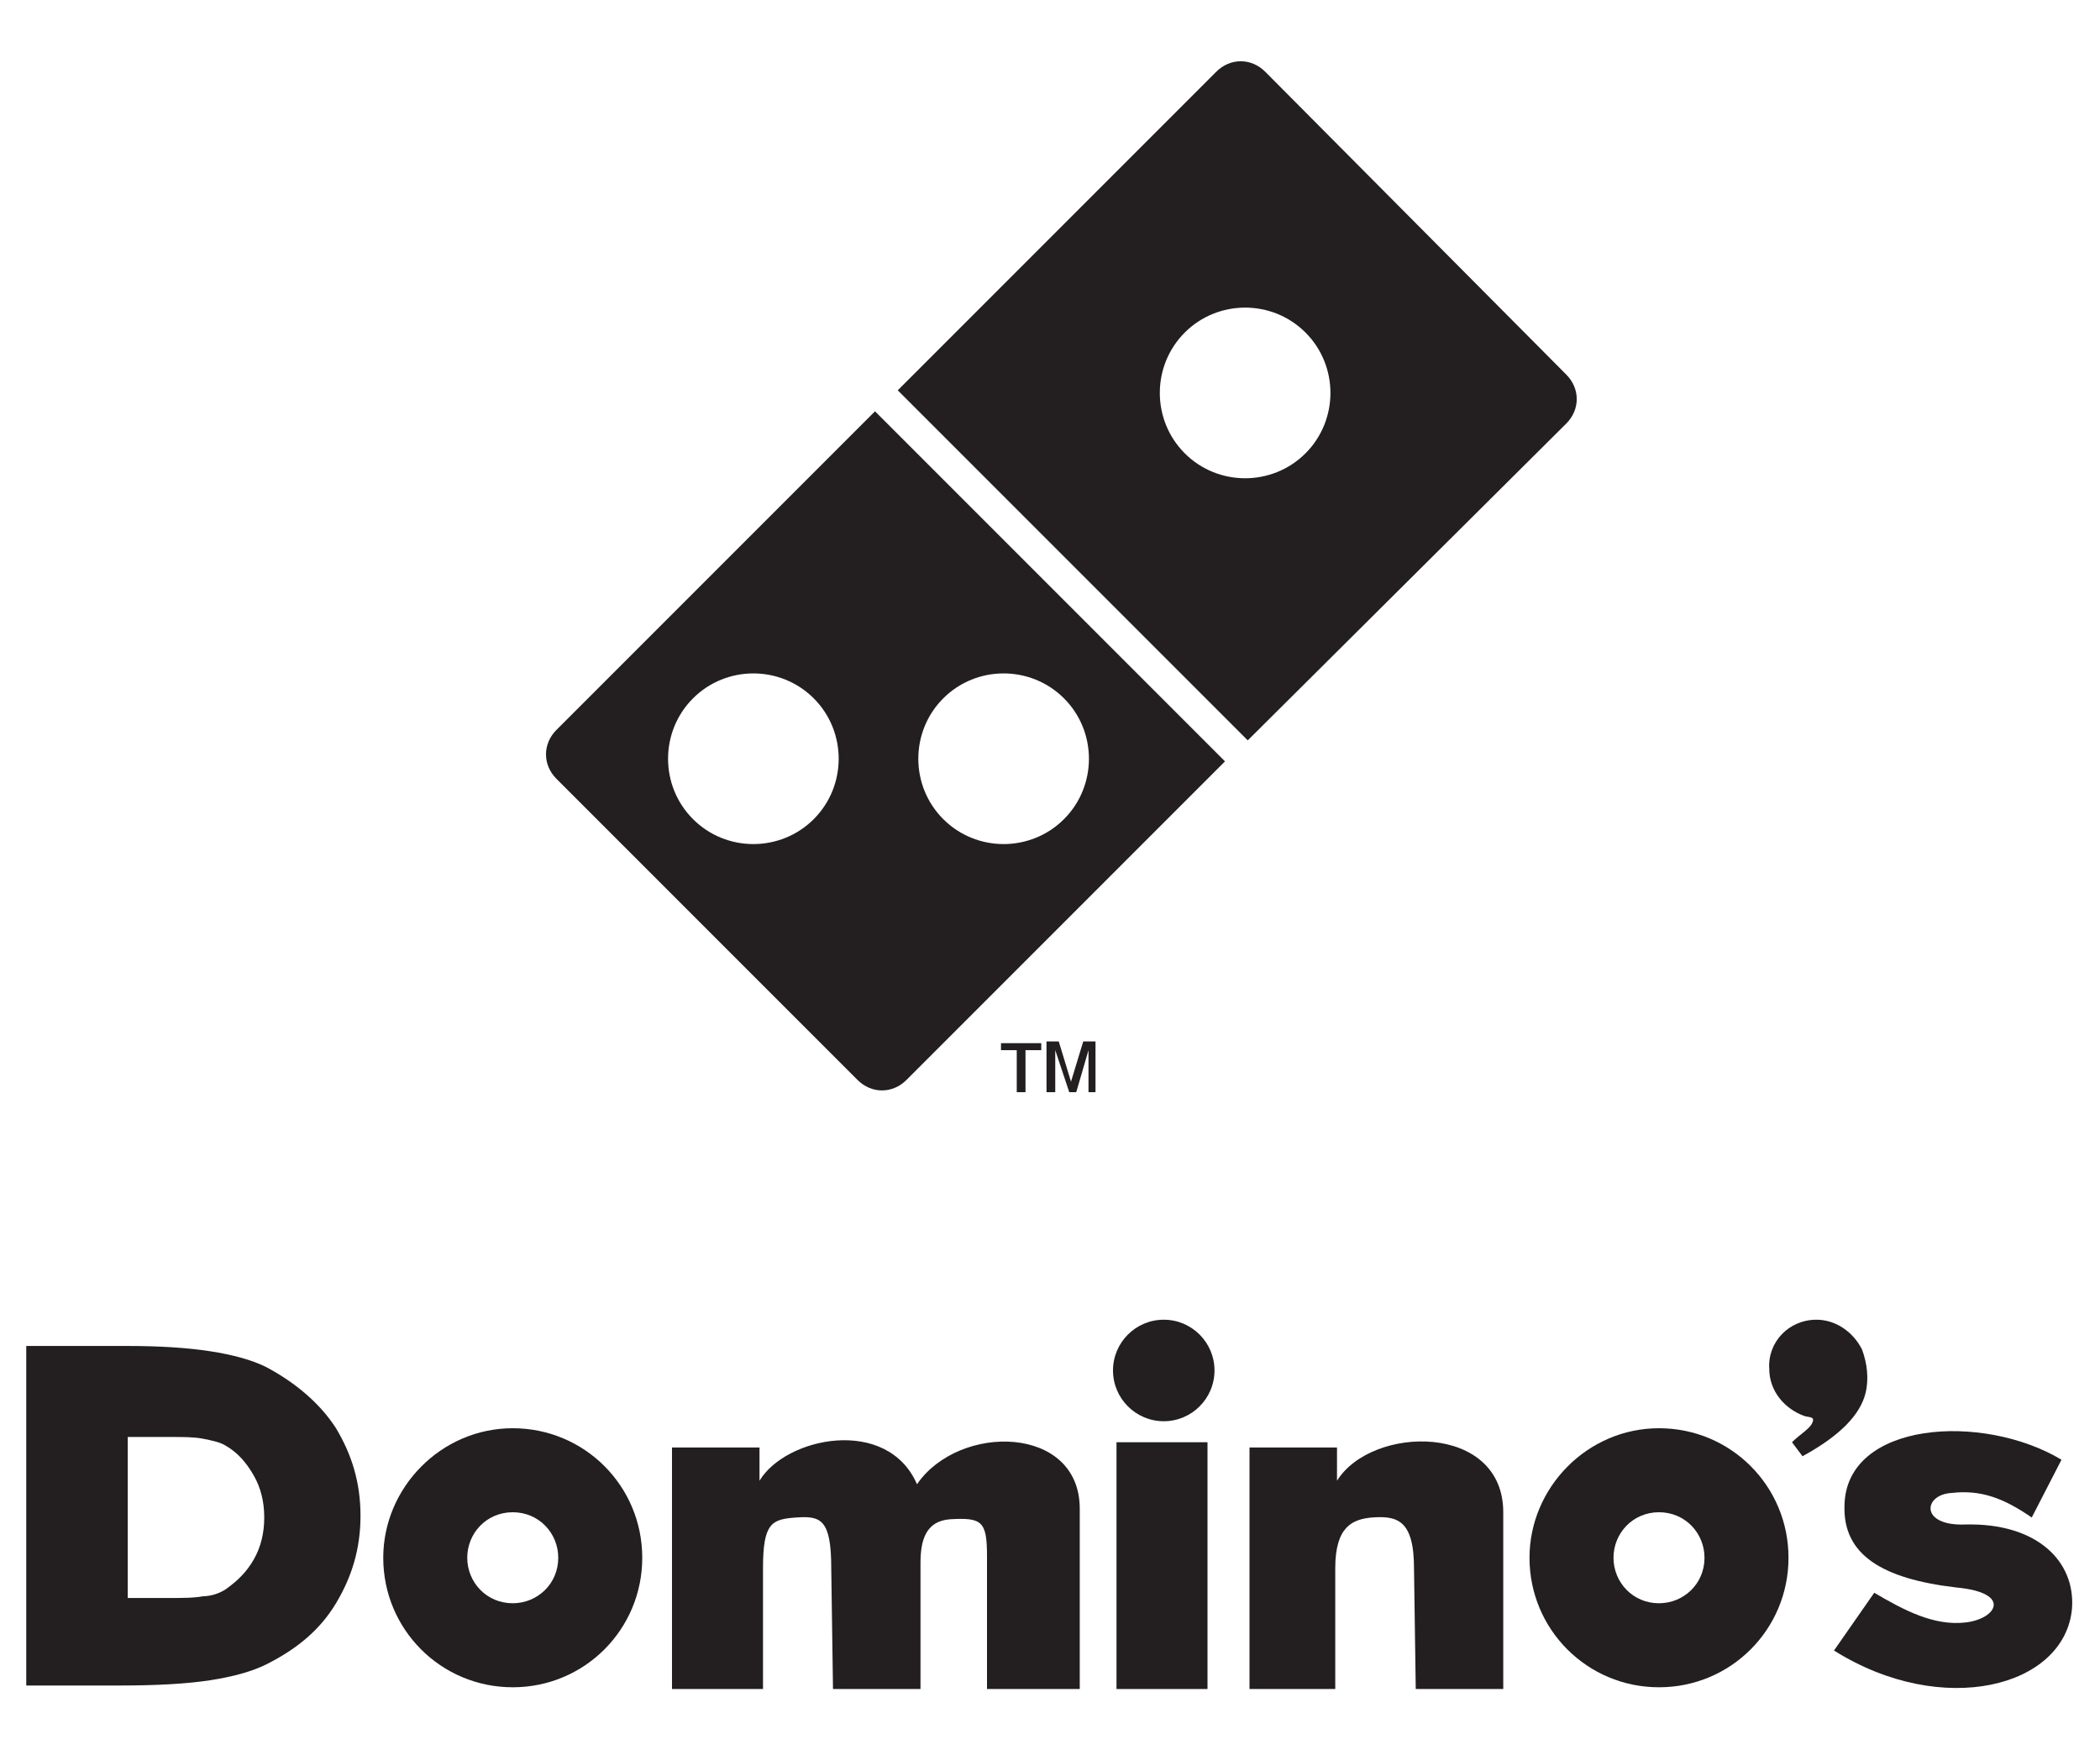
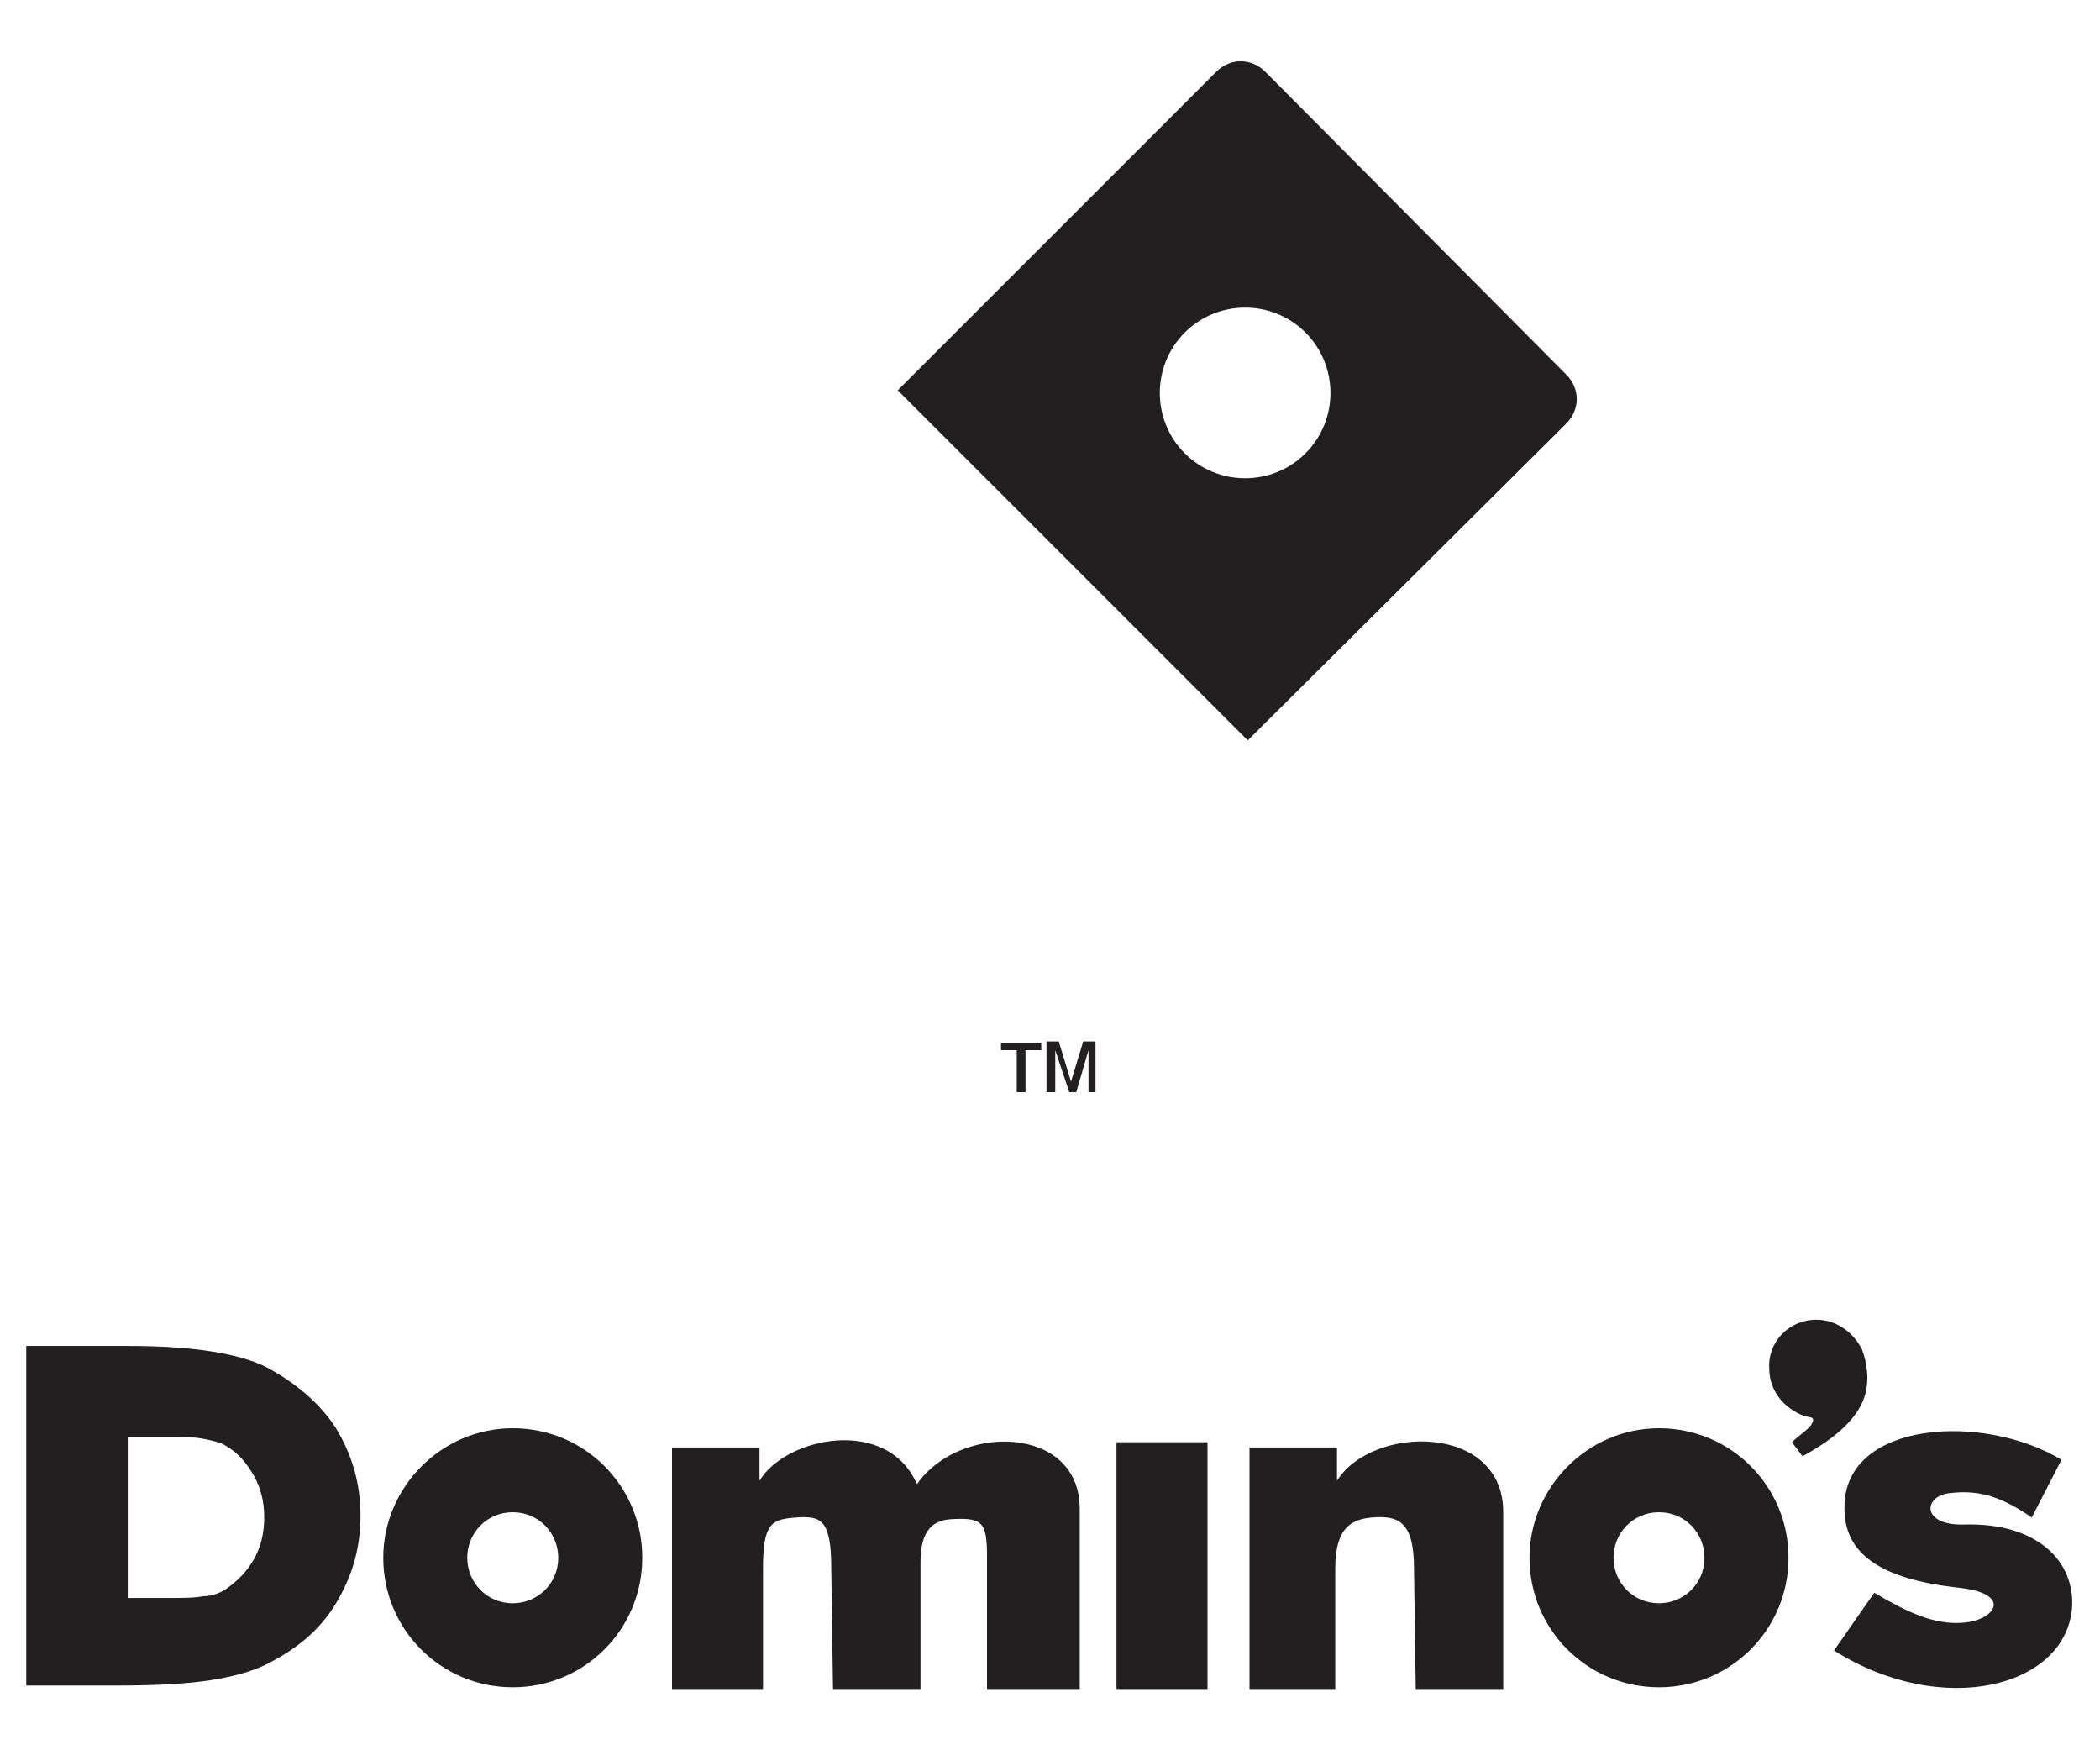
<svg xmlns="http://www.w3.org/2000/svg" version="1.1" id="Layer_1" x="0px" y="0px" viewBox="-245 347 120 100" style="enable-background:new -245 347 120 100;" xml:space="preserve">
  <style type="text/css">
	.st0{fill:#231F20;}
</style>
  <g>
-     <path class="st0" d="M-178.5,422.4c1.6,0,2.9,1.3,2.9,2.9c0,1.6-1.3,2.9-2.9,2.9c-1.6,0-2.9-1.3-2.9-2.9   C-181.4,423.7-180.1,422.4-178.5,422.4L-178.5,422.4z" />
    <path class="st0" d="M-139.6,433c0.1-4.8,7.9-5.3,12.4-2.6l-1.7,3.3c-1.6-1.1-2.9-1.6-4.6-1.4c-1.6,0.1-1.8,1.9,0.8,1.8   c4.1-0.1,6.3,2.1,6.1,4.8c-0.4,4.5-7.4,6.3-13.6,2.4l2.3-3.3c1.7,1,3.4,1.9,5.2,1.7c1.8-0.2,2.7-1.7-0.5-2   C-137.5,437.2-139.7,435.8-139.6,433L-139.6,433z" />
    <path class="st0" d="M-173.6,443.5v-13.8h5v1.9c2-3.2,9.5-3.3,9.5,1.8v10.1h-5l-0.1-6.9c0-2.8-1-3-2.4-2.9   c-1.1,0.1-2.1,0.5-2.1,2.9v6.9H-173.6L-173.6,443.5z" />
    <polygon class="st0" points="-181.2,429.4 -176,429.4 -176,443.5 -181.2,443.5 -181.2,429.4  " />
    <path class="st0" d="M-206.6,443.5v-13.8h5v1.9c1.5-2.5,7.3-3.7,9,0.2c2.4-3.5,9.3-3.4,9.3,1.4v10.3h-5.3v-7.6c0-2-0.3-2.2-2.1-2.1   c-1.4,0.1-1.7,1.2-1.7,2.5v7.2h-5l-0.1-6.9c0-2.8-0.6-3-2-2.9c-1.4,0.1-1.9,0.3-1.9,2.9v6.9L-206.6,443.5L-206.6,443.5z" />
    <path class="st0" d="M-215.7,428.6c-4.1,0-7.4,3.4-7.4,7.4c0,4.1,3.3,7.4,7.4,7.4c4.1,0,7.4-3.3,7.4-7.4S-211.6,428.6-215.7,428.6z    M-215.7,438.6c-1.5,0-2.6-1.2-2.6-2.6s1.1-2.6,2.6-2.6s2.6,1.2,2.6,2.6C-213.1,437.5-214.3,438.6-215.7,438.6z" />
    <path class="st0" d="M-225.8,428.6c-0.9-1.4-2.3-2.6-4-3.5c-0.8-0.4-1.9-0.7-3.2-0.9s-2.9-0.3-4.7-0.3h-5.8v19.4h5.3   c2.2,0,3.9-0.1,5.2-0.3s2.4-0.5,3.2-0.9c1.8-0.9,3.1-2,4-3.5c0.9-1.5,1.4-3.1,1.4-5C-224.4,431.7-224.9,430.1-225.8,428.6z    M-230.5,436.1c-0.4,0.7-0.9,1.2-1.6,1.7c-0.3,0.2-0.8,0.4-1.3,0.4c-0.5,0.1-1.2,0.1-2.1,0.1h-2.2v-9.2h2.4c0.8,0,1.4,0,1.9,0.1   c0.5,0.1,1,0.2,1.3,0.4c0.7,0.4,1.2,1,1.6,1.7s0.6,1.5,0.6,2.4C-229.9,434.6-230.1,435.4-230.5,436.1z" />
-     <path class="st0" d="M-150.2,428.6c-4.1,0-7.4,3.4-7.4,7.4c0,4.1,3.3,7.4,7.4,7.4c4.1,0,7.4-3.3,7.4-7.4S-146.1,428.6-150.2,428.6z    M-150.2,438.6c-1.5,0-2.6-1.2-2.6-2.6s1.1-2.6,2.6-2.6s2.6,1.2,2.6,2.6C-147.6,437.5-148.8,438.6-150.2,438.6z" />
+     <path class="st0" d="M-150.2,428.6c-4.1,0-7.4,3.4-7.4,7.4c0,4.1,3.3,7.4,7.4,7.4c4.1,0,7.4-3.3,7.4-7.4S-146.1,428.6-150.2,428.6z    M-150.2,438.6c-1.5,0-2.6-1.2-2.6-2.6s1.1-2.6,2.6-2.6s2.6,1.2,2.6,2.6C-147.6,437.5-148.8,438.6-150.2,438.6" />
    <path class="st0" d="M-141.2,422.4c1.1,0,2.1,0.7,2.6,1.7c0.3,0.8,0.4,1.7,0.2,2.5c-0.3,1.2-1.4,2.4-3.6,3.6l-0.6-0.8   c0.4-0.4,0.9-0.7,1.1-1c0.3-0.5-0.1-0.4-0.4-0.5c-1.1-0.4-2-1.4-2-2.7C-144,423.7-142.8,422.4-141.2,422.4L-141.2,422.4z" />
    <path class="st0" d="M-155.5,368.4l-17.2-17.3c-0.8-0.8-2-0.8-2.8,0l-18.2,18.2l20,20l18.2-18.1   C-154.7,370.4-154.7,369.2-155.5,368.4z M-170.4,372.9c-1.9,1.9-5,1.9-6.9,0c-1.9-1.9-1.9-5,0-6.9c1.9-1.9,5-1.9,6.9,0   C-168.5,367.9-168.5,371-170.4,372.9z" />
-     <path class="st0" d="M-195,370.5l-18.2,18.2c-0.8,0.8-0.8,2,0,2.8l17.2,17.2c0.8,0.8,2,0.8,2.8,0l18.2-18.2L-195,370.5z    M-198.5,393.8c-1.9,1.9-5,1.9-6.9,0c-1.9-1.9-1.9-5,0-6.9c1.9-1.9,5-1.9,6.9,0C-196.6,388.8-196.6,391.9-198.5,393.8z    M-191.1,393.8c-1.9-1.9-1.9-5,0-6.9c1.9-1.9,5-1.9,6.9,0c1.9,1.9,1.9,5,0,6.9C-186.1,395.7-189.2,395.7-191.1,393.8z" />
    <polygon class="st0" points="-186.9,409.4 -186.9,407 -187.8,407 -187.8,406.6 -185.5,406.6 -185.5,407 -186.4,407 -186.4,409.4    -186.9,409.4  " />
    <polygon class="st0" points="-185.2,409.4 -185.2,406.5 -184.5,406.5 -183.8,408.8 -183.1,406.5 -182.4,406.5 -182.4,409.4    -182.8,409.4 -182.8,407 -183.5,409.4 -183.9,409.4 -184.7,407 -184.7,409.4 -185.2,409.4  " />
  </g>
</svg>